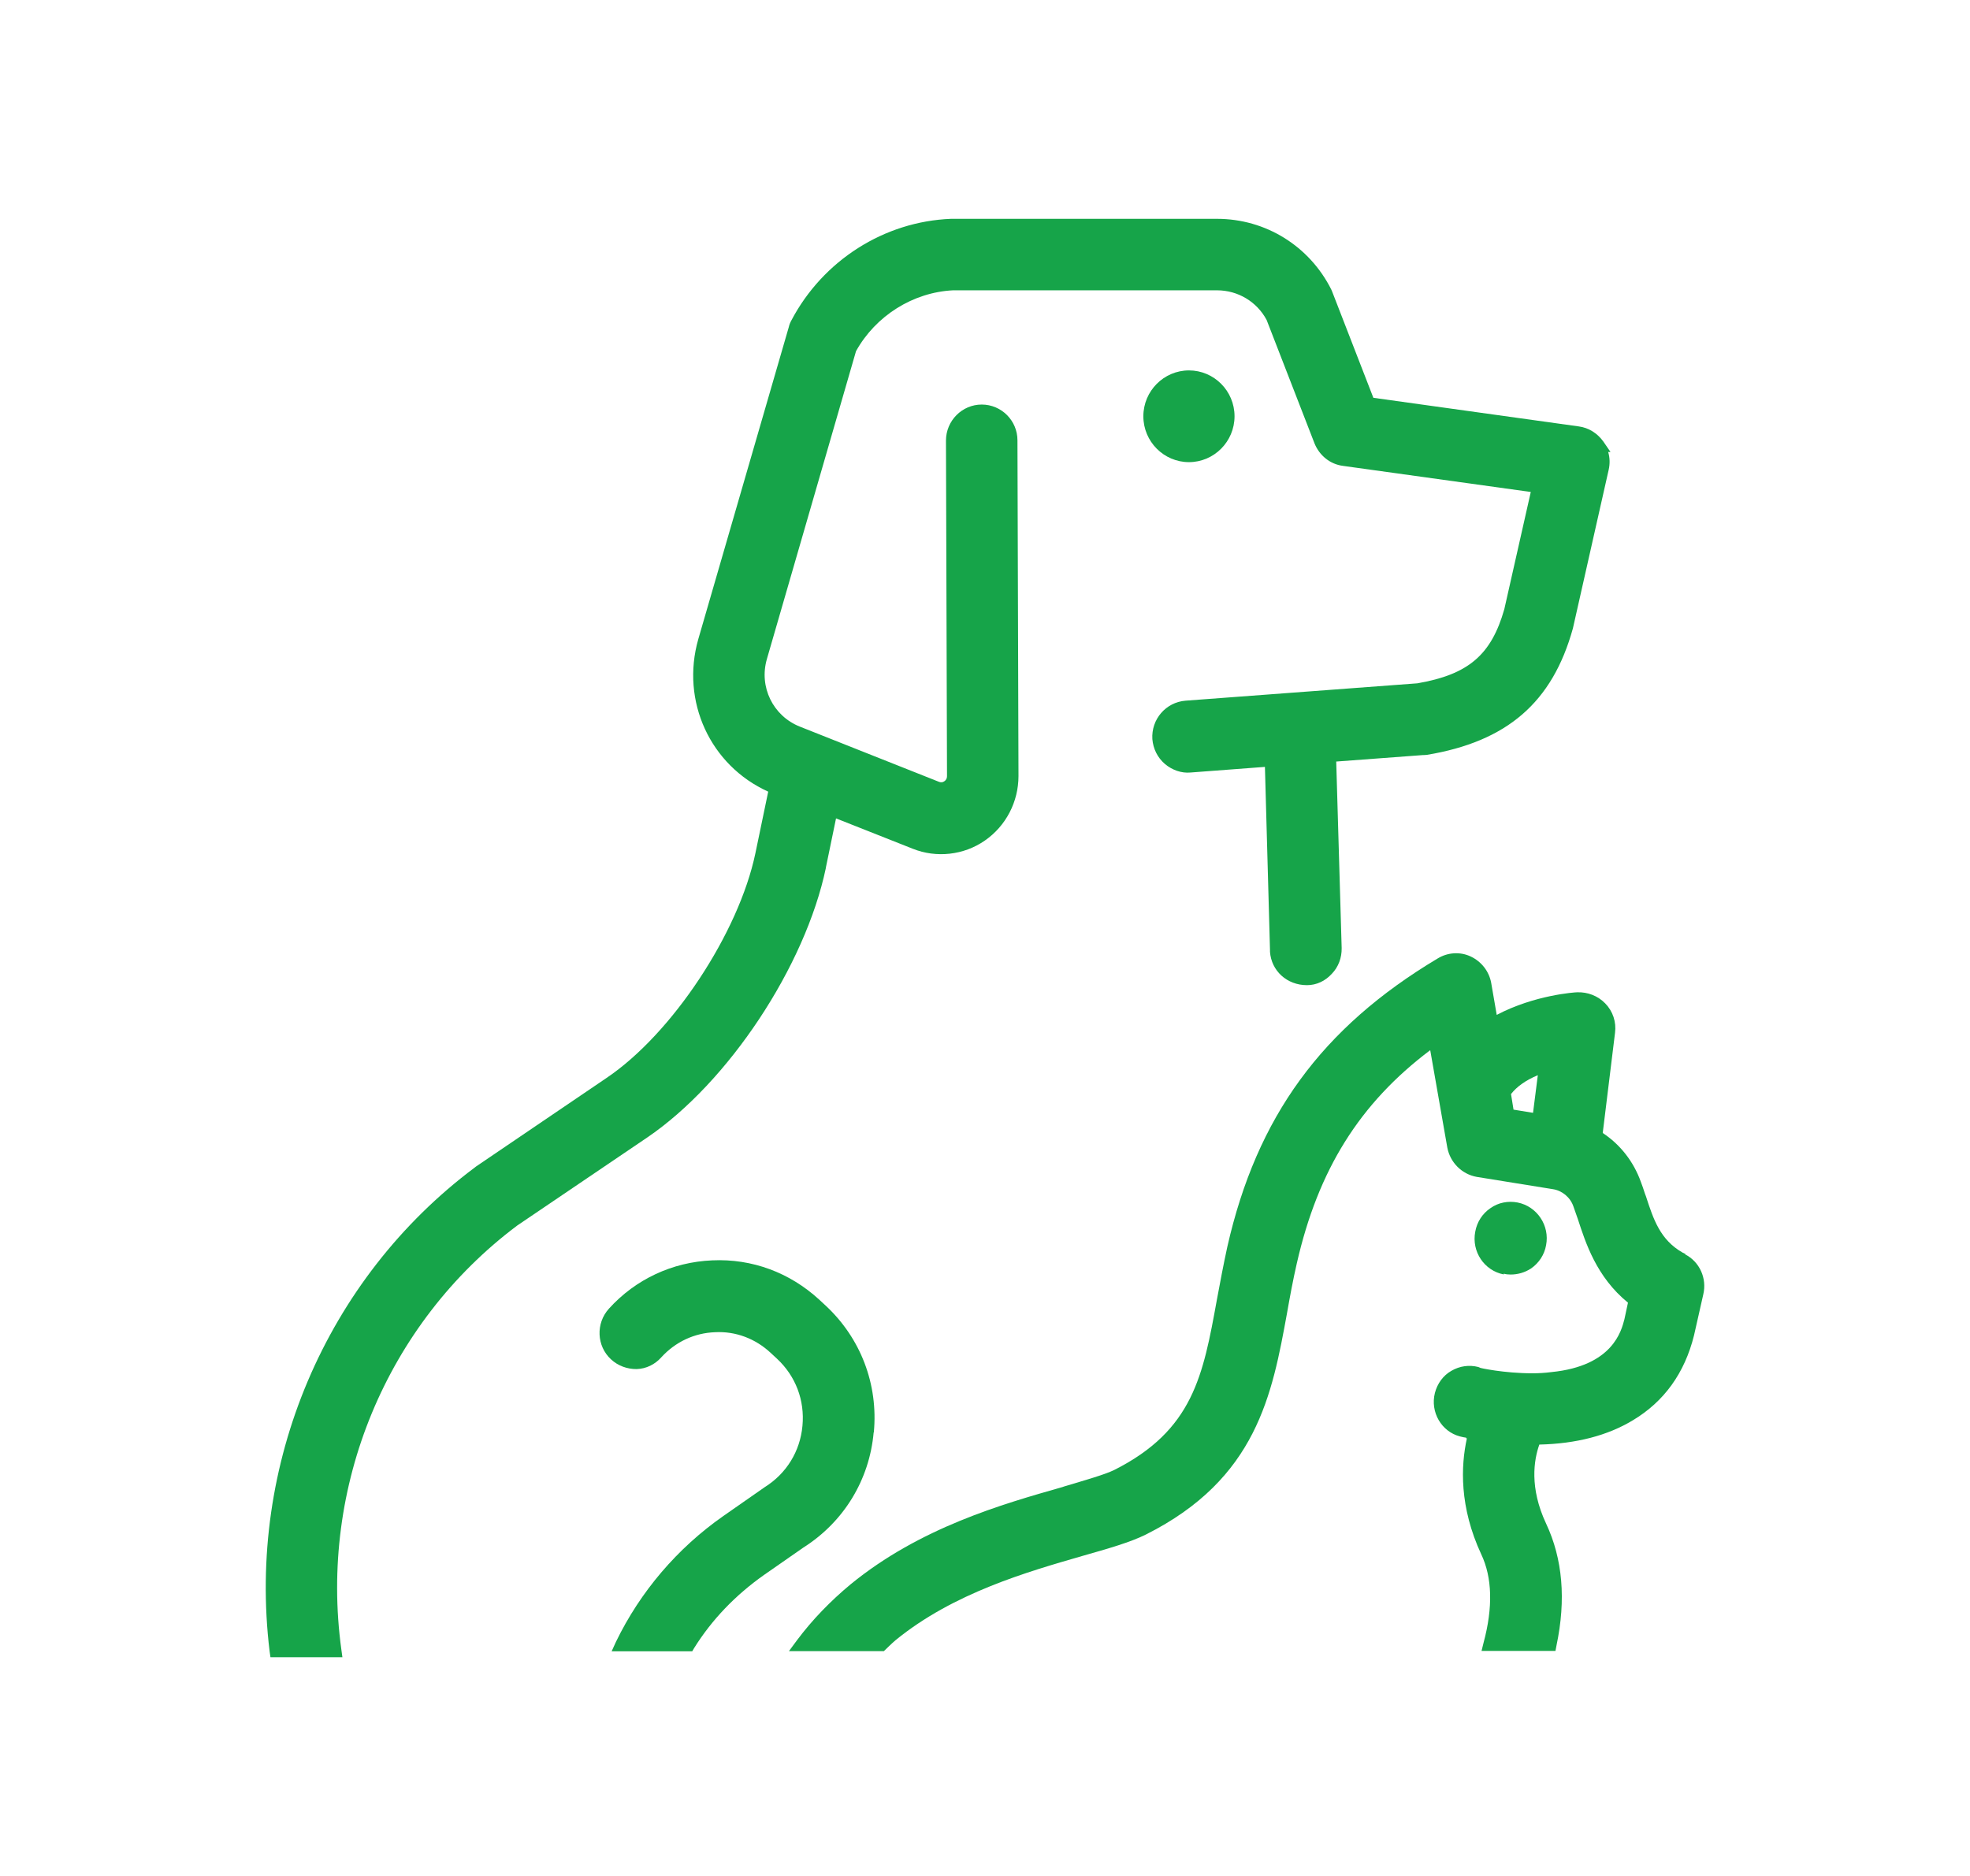
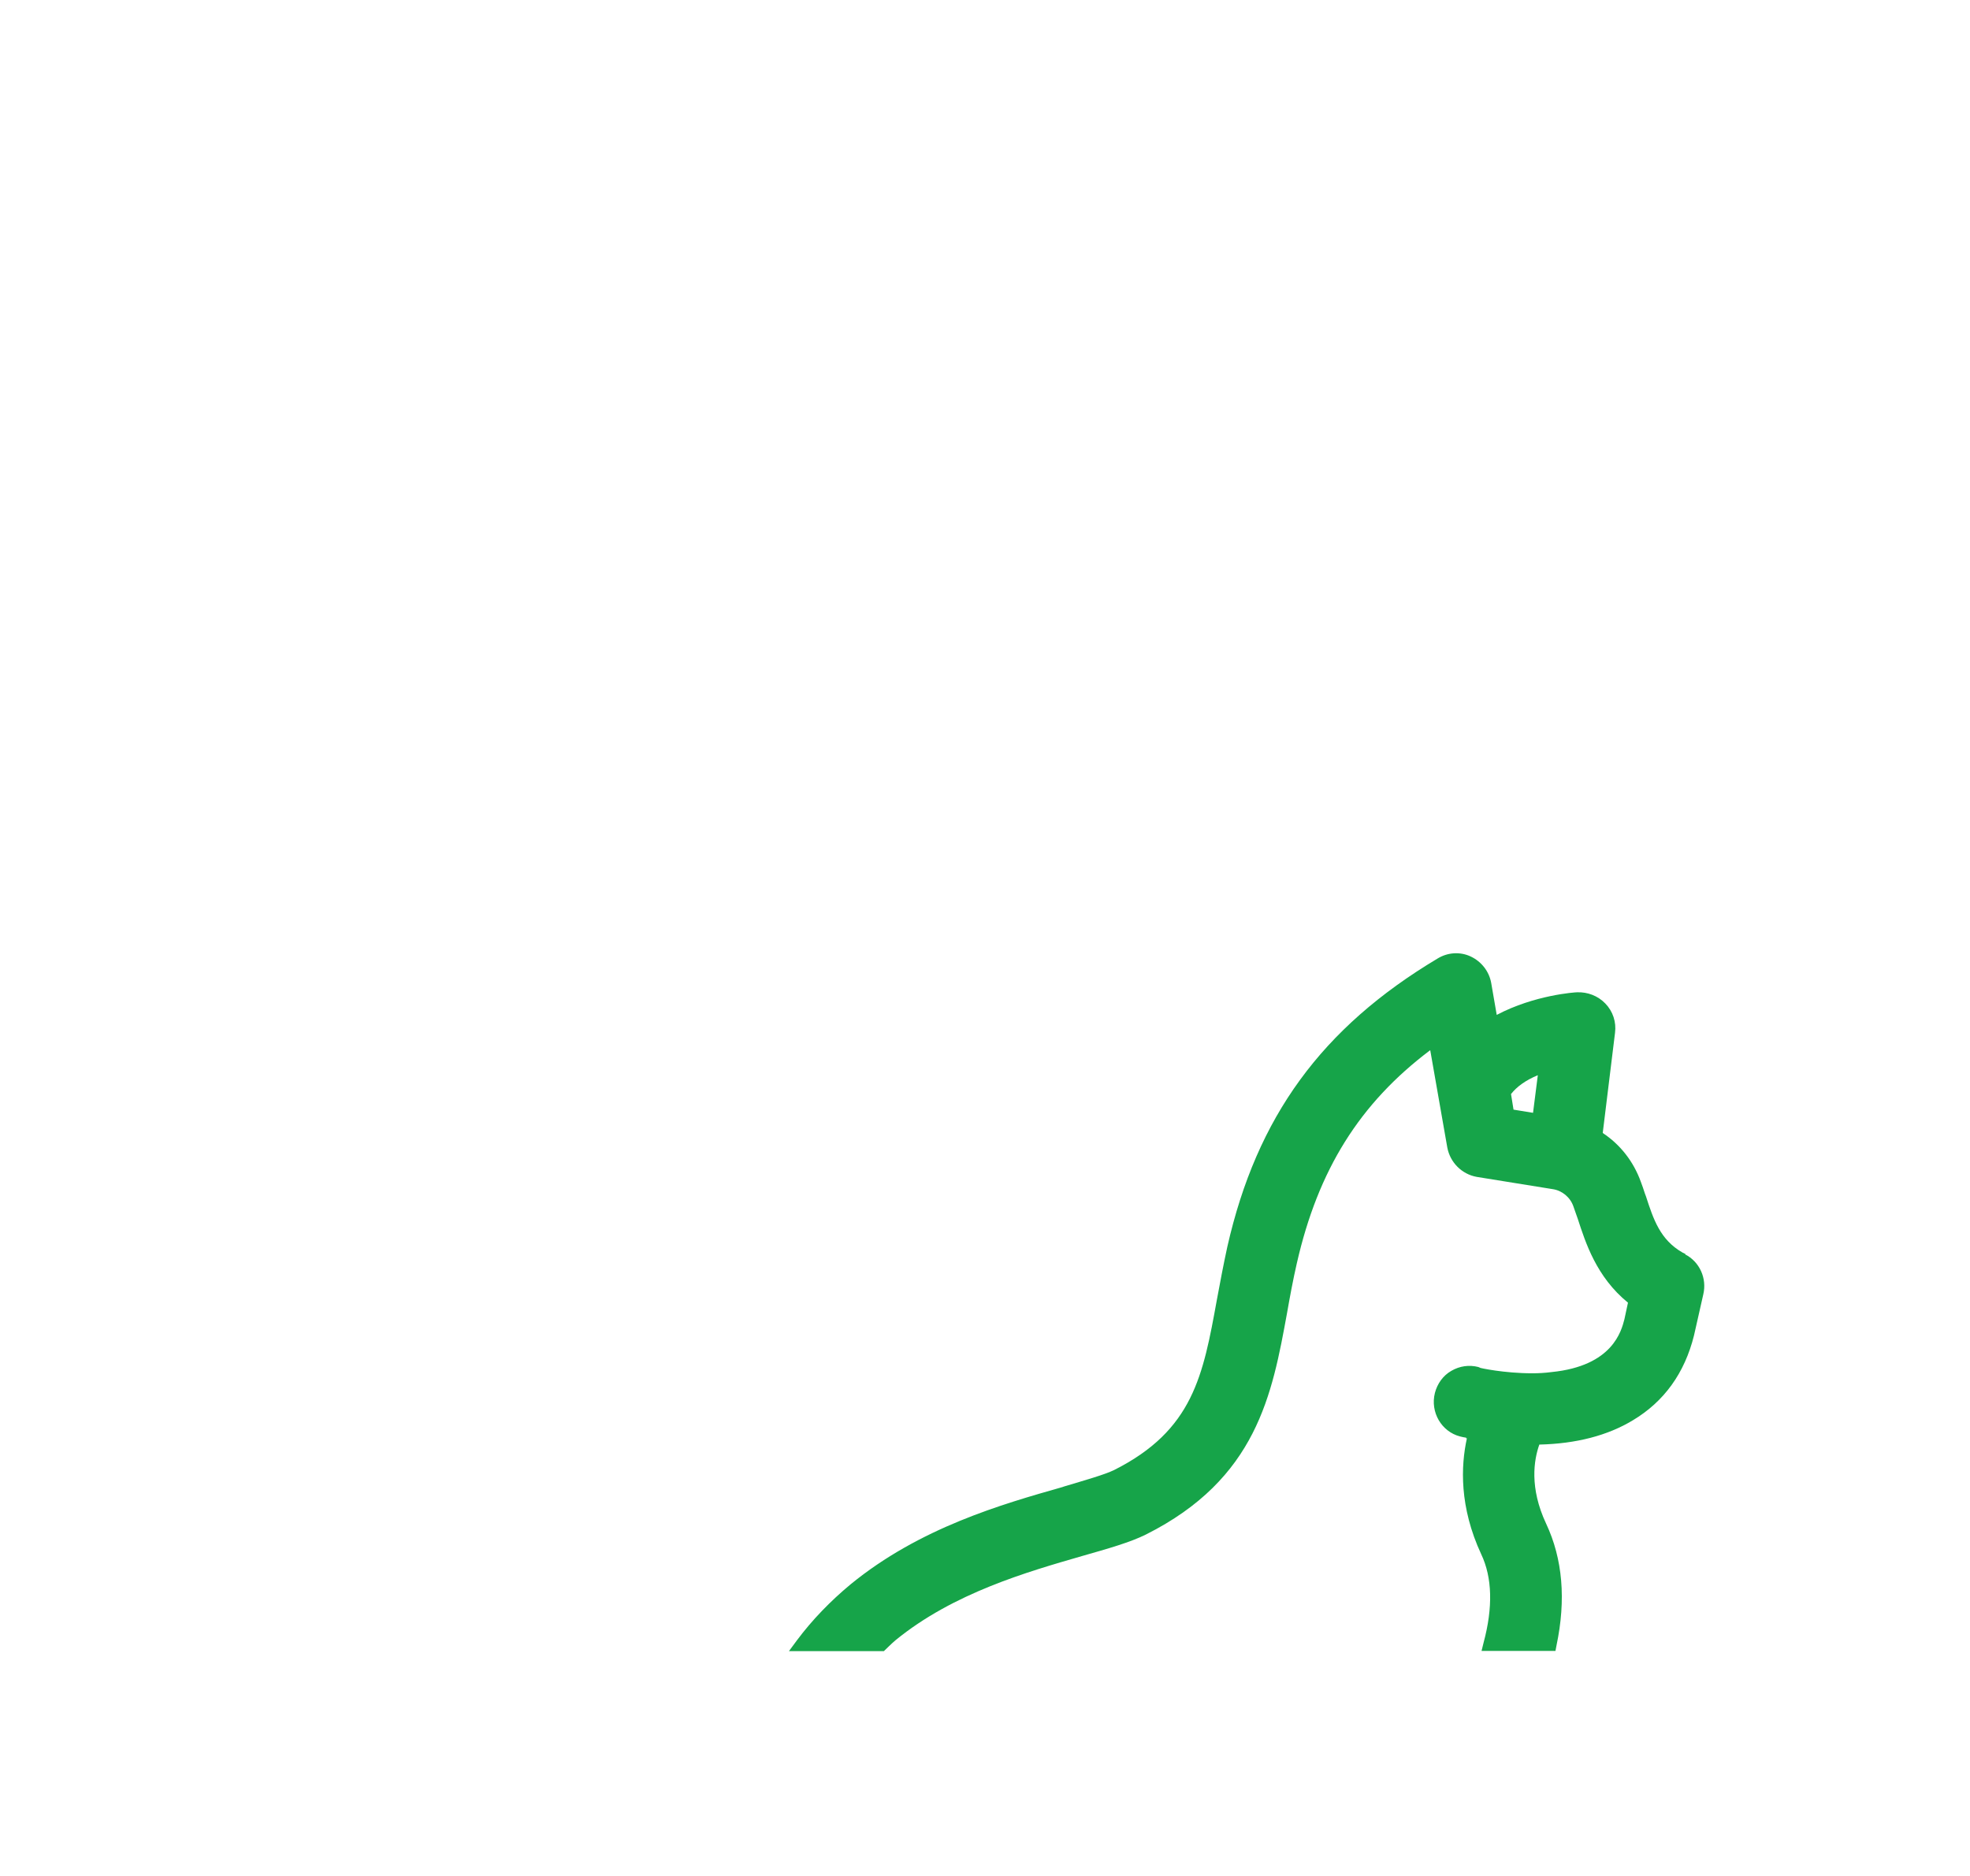
<svg xmlns="http://www.w3.org/2000/svg" version="1.1" id="Warstwa_1" x="0px" y="0px" width="21px" height="20px" viewBox="2 -0.5 21 20" enable-background="new 2 -0.5 21 20" xml:space="preserve">
-   <path fill="#16A449" d="M15.16,3.938c0-0.271-0.219-0.489-0.486-0.489s-0.486,0.219-0.486,0.489c0,0.27,0.219,0.489,0.486,0.489  S15.16,4.208,15.16,3.938z" />
-   <path fill="#16A449" d="M10.804,8.748l0.108-0.523l0.819,0.324c0.25,0.1,0.543,0.069,0.768-0.088  c0.225-0.156,0.358-0.413,0.358-0.688l-0.011-3.579c0-0.21-0.171-0.381-0.381-0.381s-0.381,0.173-0.381,0.384l0.011,3.578  c0,0.023-0.009,0.041-0.028,0.054c-0.017,0.012-0.037,0.015-0.058,0.006l-1.484-0.589c-0.285-0.114-0.436-0.423-0.35-0.72  l0.95-3.282c0.21-0.378,0.608-0.628,1.035-0.649h2.813c0.225,0,0.426,0.123,0.529,0.316l0.511,1.317  c0.052,0.128,0.166,0.222,0.305,0.239l2,0.278l-0.282,1.249c-0.139,0.489-0.384,0.697-0.927,0.791L14.638,6.97  c-0.211,0.017-0.367,0.199-0.354,0.41c0.009,0.103,0.054,0.196,0.134,0.265c0.077,0.065,0.177,0.1,0.272,0.091l0.794-0.06  l0.054,1.952v0.02c0.015,0.202,0.18,0.355,0.394,0.355c0.103,0,0.195-0.045,0.264-0.12c0.072-0.074,0.108-0.173,0.106-0.276  l-0.058-1.988l0.924-0.069c0,0,0.025,0,0.041-0.002c0.855-0.142,1.339-0.558,1.558-1.349l0.381-1.689  c0.015-0.065,0.013-0.131-0.005-0.191h0.025l-0.076-0.111c-0.063-0.088-0.156-0.148-0.263-0.162L16.64,3.741l-0.438-1.129  c0,0-0.009-0.02-0.011-0.026c-0.233-0.463-0.699-0.753-1.218-0.753h-2.835c-0.714,0.028-1.365,0.444-1.701,1.081  c-0.014,0.025-0.023,0.048-0.028,0.071L9.444,6.313c-0.19,0.663,0.128,1.348,0.745,1.627l-0.136,0.654  c-0.177,0.851-0.888,1.927-1.587,2.398l-1.391,0.944l-0.014,0.011c-1.59,1.189-2.429,3.166-2.187,5.158l0.009,0.063H5.65  l-0.011-0.08c-0.239-1.741,0.48-3.476,1.874-4.522l1.385-0.938c0.867-0.589,1.686-1.827,1.906-2.876V8.748z" />
-   <path fill="#16A449" d="M18.03,13.079c0.025,0.007,0.048,0.009,0.074,0.009c0.075,0,0.15-0.021,0.216-0.064  c0.084-0.058,0.143-0.146,0.161-0.248c0.041-0.21-0.096-0.415-0.304-0.456c-0.1-0.019-0.205,0-0.29,0.061  c-0.085,0.058-0.142,0.146-0.161,0.25c-0.041,0.212,0.096,0.416,0.304,0.456V13.079z" />
  <path fill="#16A449" d="M19.967,12.869l-0.031-0.015c-0.238-0.136-0.31-0.352-0.39-0.599l-0.012-0.032  c-0.014-0.043-0.027-0.083-0.043-0.124c-0.077-0.214-0.218-0.396-0.406-0.52l0.131-1.068c0.015-0.114-0.022-0.229-0.104-0.313  c-0.079-0.082-0.189-0.123-0.3-0.119c-0.021,0-0.453,0.028-0.857,0.241l-0.059-0.341c-0.022-0.122-0.103-0.227-0.217-0.281  c-0.113-0.054-0.246-0.045-0.353,0.02c-1.237,0.739-1.929,1.689-2.243,3.075c-0.042,0.193-0.076,0.375-0.111,0.563  c-0.147,0.809-0.253,1.392-1.095,1.816c-0.103,0.05-0.302,0.106-0.532,0.175l-0.02,0.007c-0.64,0.182-1.519,0.432-2.258,1.037  c-0.213,0.177-0.407,0.376-0.572,0.597l-0.085,0.115h1.012l0.054-0.052c0.023-0.022,0.045-0.043,0.071-0.065  c0.617-0.504,1.408-0.729,1.985-0.896c0.288-0.082,0.516-0.147,0.683-0.23c1.183-0.594,1.346-1.493,1.505-2.363  c0.029-0.166,0.063-0.35,0.104-0.529c0.227-0.995,0.667-1.703,1.422-2.272l0.182,1.038c0.03,0.159,0.154,0.284,0.313,0.313  l0.812,0.131c0.099,0.015,0.185,0.086,0.219,0.183c0.009,0.025,0.018,0.051,0.028,0.08l0.02,0.057  c0.081,0.247,0.196,0.615,0.534,0.89l-0.038,0.177c-0.032,0.122-0.123,0.498-0.777,0.563c-0.068,0.009-0.137,0.013-0.205,0.013  c-0.304,0-0.563-0.058-0.554-0.058l-0.021-0.009c-0.098-0.025-0.199-0.011-0.288,0.041c-0.088,0.05-0.149,0.136-0.175,0.235  c-0.052,0.205,0.07,0.413,0.267,0.464c0.006,0,0.028,0.009,0.065,0.013v0.007h0.009c-0.065,0.295-0.082,0.731,0.153,1.237  c0.117,0.247,0.126,0.566,0.025,0.941l-0.022,0.089h0.788l0.011-0.058c0.103-0.489,0.066-0.924-0.111-1.3  c-0.179-0.382-0.13-0.679-0.072-0.842c0.392-0.009,0.728-0.096,0.997-0.259c0.333-0.199,0.552-0.503,0.652-0.905l0.099-0.438  c0.04-0.17-0.039-0.348-0.196-0.427H19.967z M18.109,11.162c0.06-0.077,0.156-0.146,0.284-0.199l-0.051,0.401l-0.208-0.034  l-0.027-0.168H18.109z" />
-   <path fill="#16A449" d="M11.315,14.77c0.048-0.512-0.14-1.004-0.515-1.352l-0.068-0.063c-0.313-0.287-0.714-0.438-1.141-0.418  c-0.423,0.018-0.816,0.201-1.1,0.515c-0.142,0.157-0.131,0.399,0.022,0.54c0.074,0.069,0.173,0.105,0.273,0.104  c0.102-0.003,0.196-0.049,0.264-0.126c0.151-0.165,0.353-0.259,0.572-0.267c0.219-0.012,0.43,0.068,0.592,0.219l0.068,0.063  c0.199,0.185,0.298,0.443,0.272,0.717c-0.025,0.271-0.17,0.507-0.401,0.652l-0.443,0.309c-0.489,0.342-0.885,0.806-1.144,1.341  L8.52,17.105h0.859l0.02-0.034c0.19-0.305,0.443-0.567,0.745-0.78l0.421-0.293c0.429-0.272,0.703-0.72,0.748-1.226L11.315,14.77z" />
</svg>